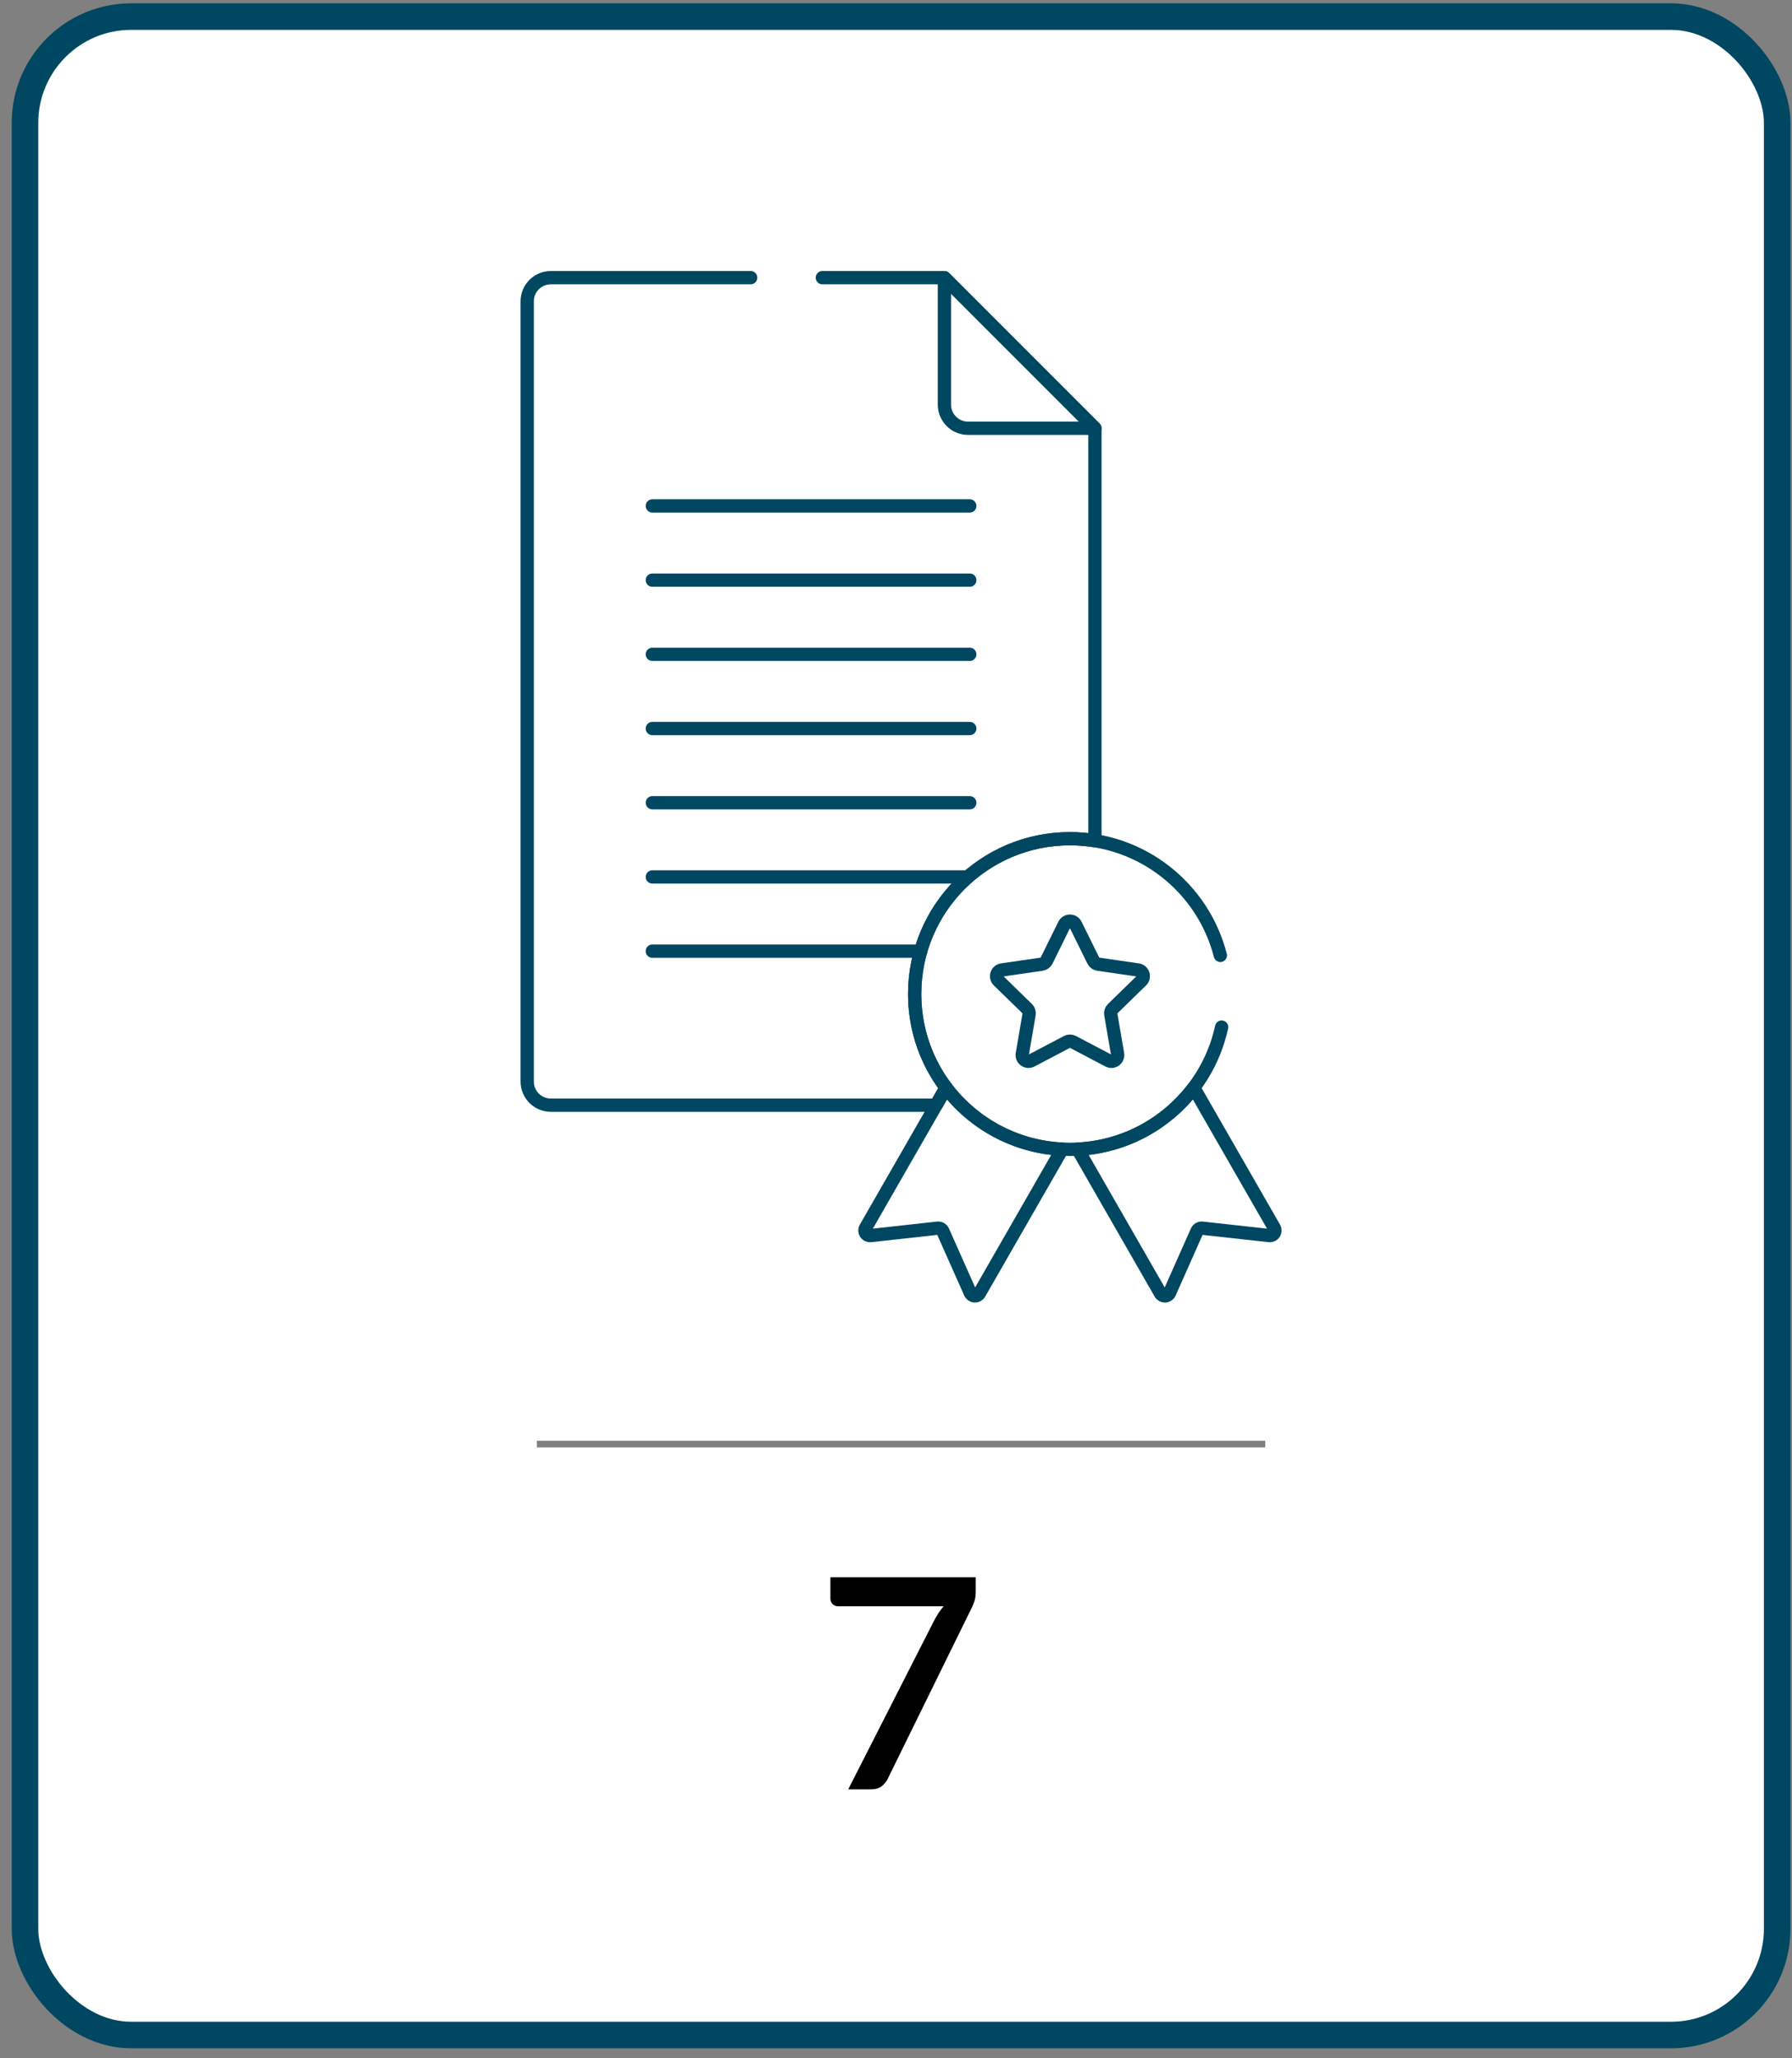
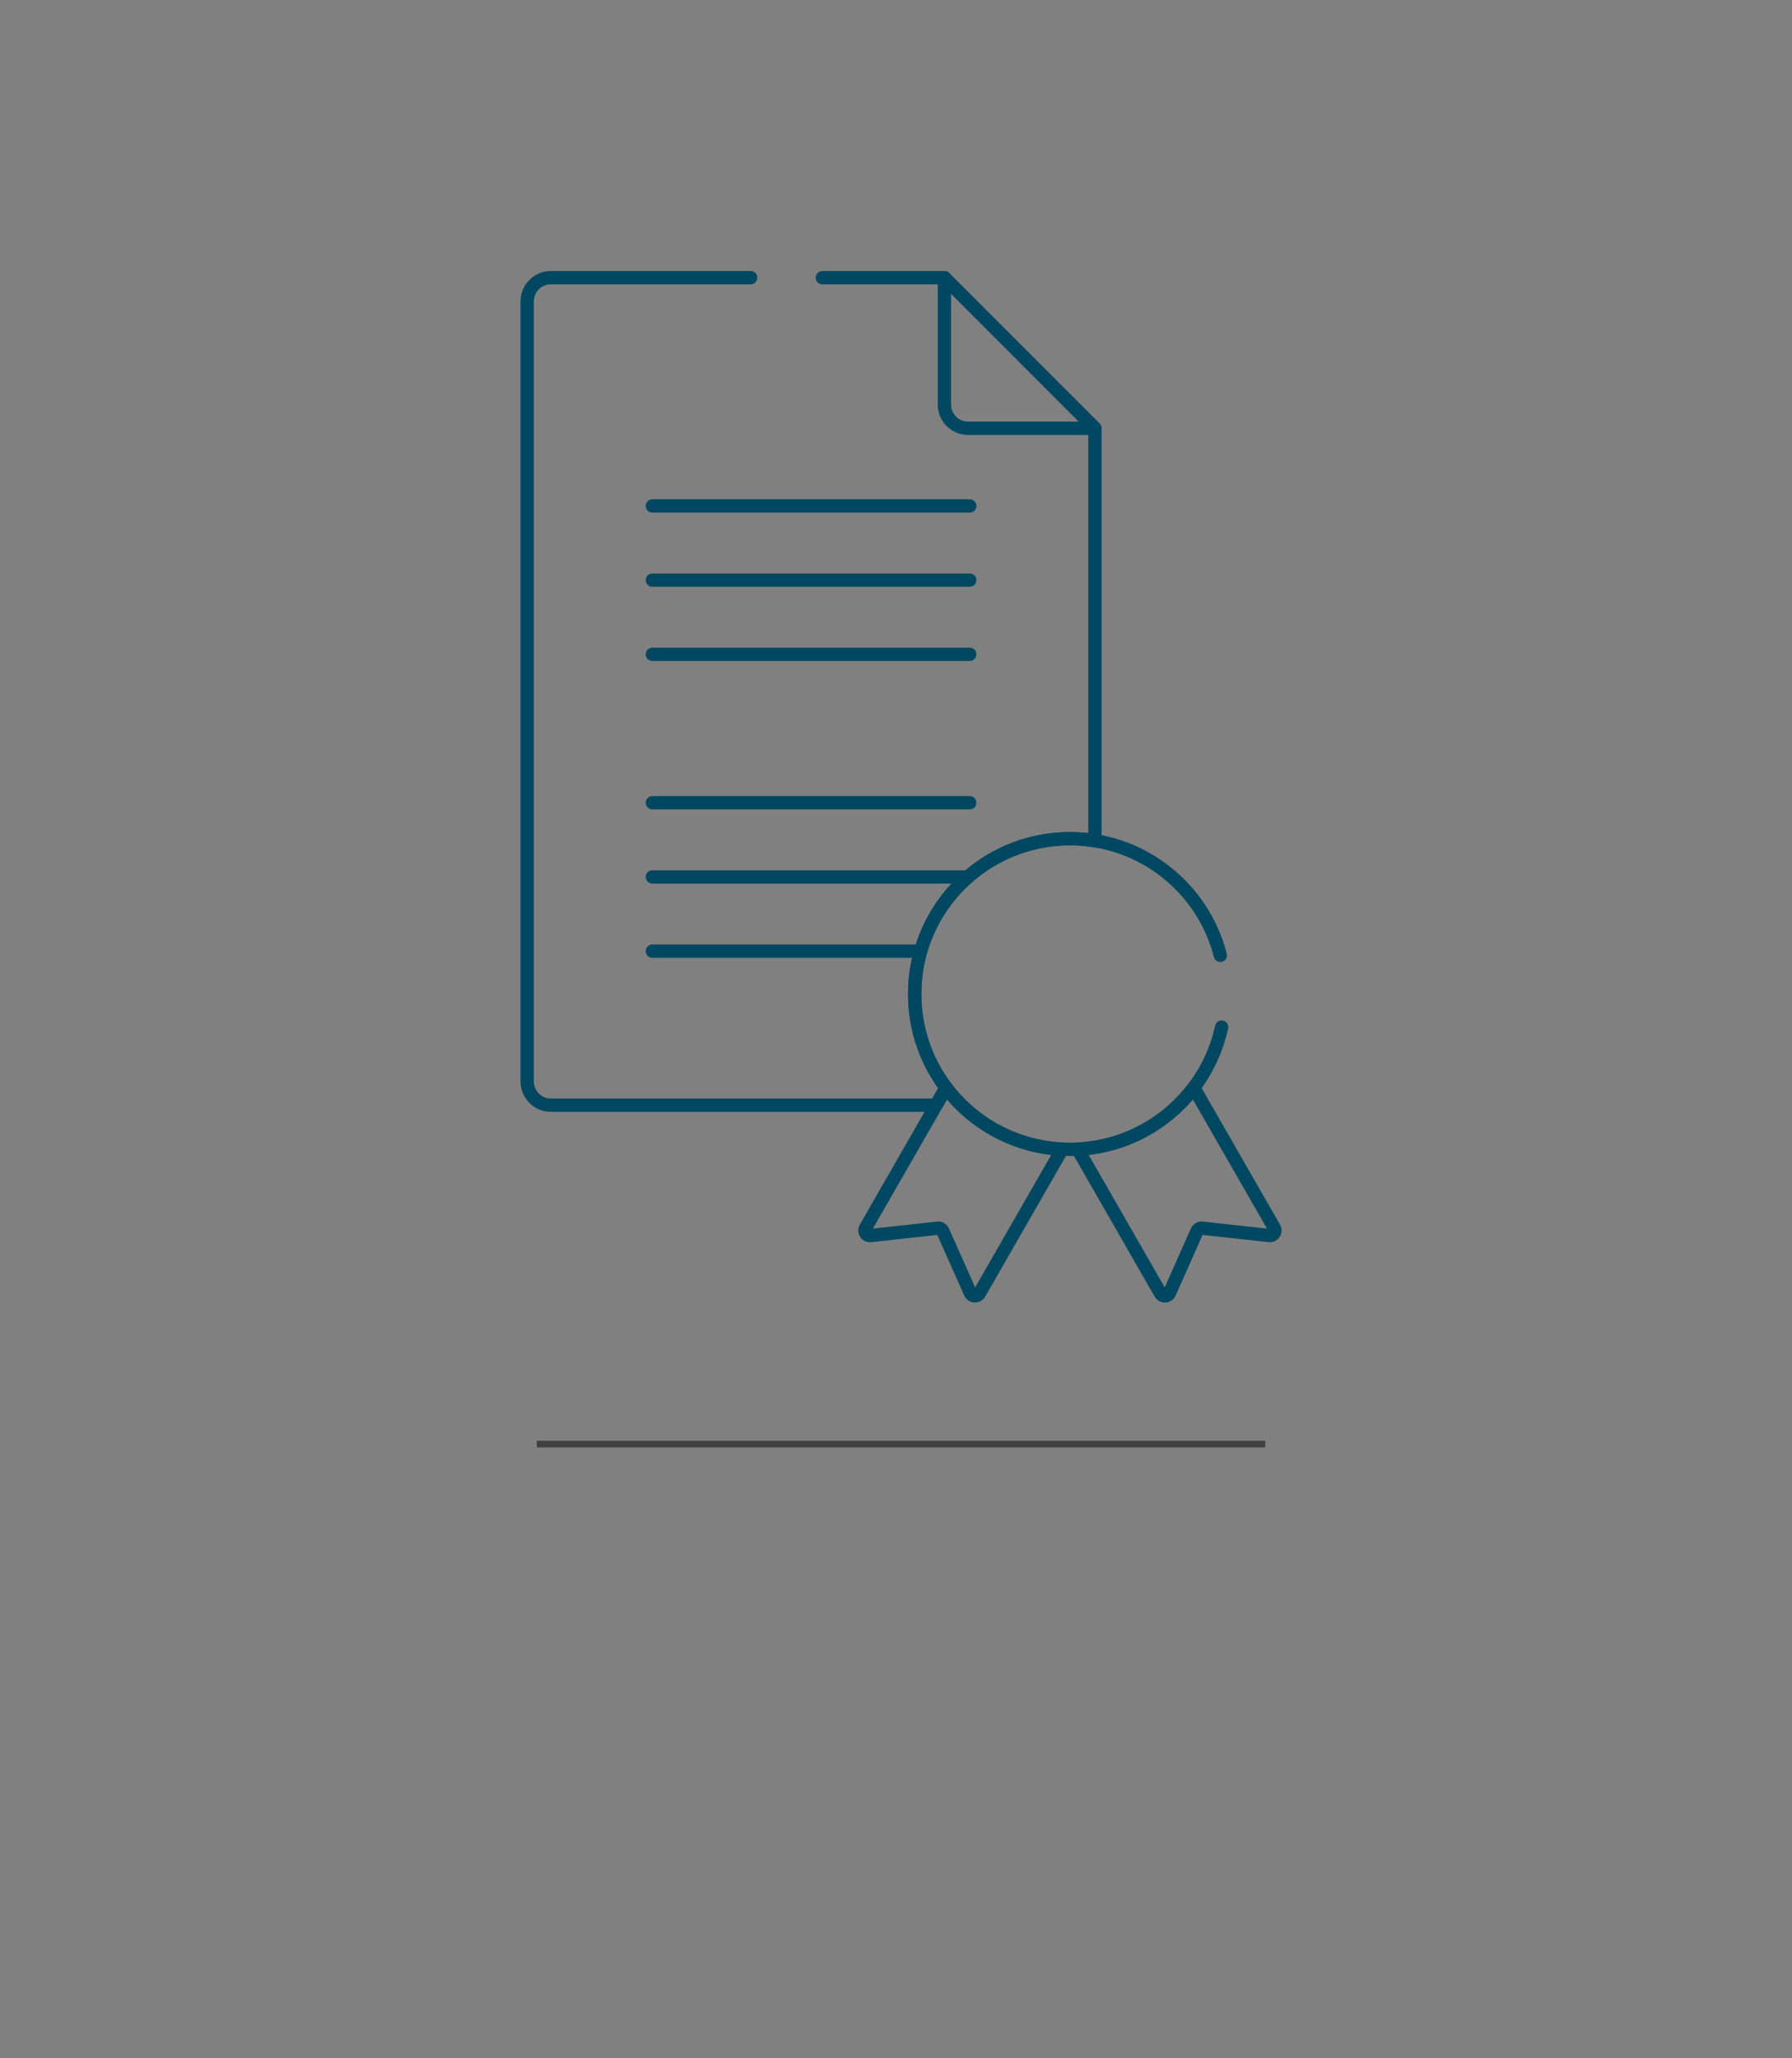
<svg xmlns="http://www.w3.org/2000/svg" width="135" height="155" viewBox="0 0 135 155" fill="none">
  <rect x="0" y="0" width="135" height="155" fill="#808080" stroke="none" />
-   <rect x="1.883" y="1.25" width="132" height="152" rx="8" fill="white" stroke="#004761" stroke-width="2" />
  <g clip-path="url(#clip0_325_6834)">
    <path d="M72.929 32.252H82.487L71.147 20.911V30.47C71.147 31.454 71.944 32.252 72.929 32.252Z" stroke="#004761" stroke-miterlimit="10" stroke-linecap="round" stroke-linejoin="round" />
    <path d="M49.144 38.1H73.058" stroke="#004761" stroke-miterlimit="10" stroke-linecap="round" stroke-linejoin="round" />
    <path d="M49.144 43.688H73.058" stroke="#004761" stroke-miterlimit="10" stroke-linecap="round" stroke-linejoin="round" />
    <path d="M49.144 49.275H73.058" stroke="#004761" stroke-miterlimit="10" stroke-linecap="round" stroke-linejoin="round" />
-     <path d="M49.144 54.863H73.058" stroke="#004761" stroke-miterlimit="10" stroke-linecap="round" stroke-linejoin="round" />
    <path d="M49.144 60.451H73.058" stroke="#004761" stroke-miterlimit="10" stroke-linecap="round" stroke-linejoin="round" />
    <path d="M49.144 66.039H72.919" stroke="#004761" stroke-miterlimit="10" stroke-linecap="round" stroke-linejoin="round" />
    <path d="M49.144 71.627H69.358" stroke="#004761" stroke-miterlimit="10" stroke-linecap="round" stroke-linejoin="round" />
-     <path d="M85.987 73.851C86.268 73.577 86.113 73.1 85.725 73.044L82.726 72.608C82.572 72.586 82.439 72.489 82.37 72.349L81.029 69.632C80.855 69.28 80.353 69.28 80.18 69.632L78.839 72.349C78.77 72.489 78.636 72.586 78.482 72.608L75.484 73.044C75.096 73.1 74.941 73.577 75.222 73.851L77.391 75.966C77.503 76.075 77.554 76.231 77.527 76.385L77.015 79.371C76.949 79.758 77.355 80.053 77.702 79.87L80.384 78.46C80.522 78.388 80.686 78.388 80.825 78.46L83.507 79.87C83.854 80.053 84.26 79.758 84.193 79.371L83.681 76.385C83.655 76.231 83.706 76.075 83.817 75.966L85.987 73.851Z" stroke="#004761" stroke-miterlimit="10" stroke-linecap="round" stroke-linejoin="round" />
    <path d="M95.999 92.475L89.932 81.912C87.907 84.587 84.758 86.364 81.188 86.539L87.424 97.4C87.58 97.671 87.979 97.651 88.107 97.364L90.174 92.714C90.242 92.562 90.4 92.471 90.566 92.489L95.624 93.047C95.936 93.082 96.155 92.747 95.999 92.475Z" stroke="#004761" stroke-miterlimit="10" stroke-linecap="round" stroke-linejoin="round" />
    <path d="M71.273 81.912L65.207 92.475C65.051 92.747 65.27 93.082 65.581 93.047L70.639 92.489C70.805 92.471 70.964 92.562 71.032 92.714L73.099 97.364C73.226 97.651 73.625 97.671 73.781 97.4L80.018 86.539C76.448 86.364 73.299 84.587 71.273 81.912Z" stroke="#004761" stroke-miterlimit="10" stroke-linecap="round" stroke-linejoin="round" />
    <path d="M56.551 20.91H41.498C40.514 20.91 39.716 21.708 39.716 22.692V81.444C39.716 82.429 40.514 83.227 41.498 83.227H70.518L71.273 81.911C71.227 81.85 71.181 81.787 71.135 81.724C71.132 81.721 71.129 81.717 71.127 81.713C71.074 81.64 71.022 81.567 70.971 81.493C70.968 81.488 70.965 81.483 70.961 81.478C70.911 81.406 70.862 81.332 70.813 81.258C70.809 81.252 70.805 81.246 70.801 81.239C70.753 81.167 70.707 81.093 70.661 81.02L70.647 80.997C70.602 80.924 70.558 80.851 70.515 80.778C70.509 80.768 70.504 80.759 70.498 80.75C70.456 80.678 70.415 80.605 70.374 80.532C70.368 80.521 70.362 80.51 70.356 80.499C70.316 80.427 70.277 80.355 70.239 80.282C70.233 80.27 70.226 80.258 70.22 80.245C70.183 80.174 70.146 80.102 70.111 80.029C70.104 80.016 70.097 80.001 70.09 79.987C70.055 79.917 70.021 79.846 69.988 79.774C69.981 79.758 69.973 79.742 69.966 79.726C69.934 79.656 69.903 79.585 69.872 79.514C69.864 79.497 69.856 79.479 69.849 79.461C69.819 79.392 69.79 79.322 69.761 79.252C69.754 79.233 69.745 79.213 69.737 79.194C69.71 79.125 69.684 79.056 69.658 78.987C69.649 78.965 69.641 78.944 69.633 78.922C69.608 78.855 69.584 78.787 69.56 78.719C69.552 78.695 69.543 78.672 69.535 78.648C69.512 78.582 69.491 78.514 69.469 78.447C69.461 78.422 69.452 78.397 69.444 78.371C69.424 78.306 69.404 78.239 69.384 78.173C69.376 78.146 69.368 78.119 69.36 78.092C69.342 78.027 69.324 77.962 69.307 77.897C69.299 77.868 69.29 77.838 69.283 77.809C69.266 77.745 69.251 77.681 69.235 77.617C69.228 77.586 69.22 77.555 69.212 77.524C69.198 77.461 69.184 77.397 69.17 77.334C69.163 77.302 69.156 77.269 69.149 77.237C69.136 77.175 69.125 77.112 69.113 77.05C69.106 77.015 69.099 76.981 69.093 76.946C69.082 76.885 69.072 76.824 69.062 76.763C69.056 76.726 69.049 76.69 69.044 76.654C69.035 76.593 69.026 76.532 69.018 76.471C69.013 76.434 69.007 76.397 69.002 76.36C68.995 76.299 68.988 76.239 68.981 76.178C68.977 76.14 68.972 76.101 68.968 76.063C68.962 76.003 68.957 75.943 68.952 75.883C68.948 75.843 68.944 75.804 68.941 75.764C68.937 75.703 68.933 75.641 68.93 75.58C68.927 75.541 68.924 75.502 68.922 75.463C68.919 75.397 68.917 75.33 68.914 75.263C68.913 75.229 68.911 75.195 68.91 75.161C68.908 75.07 68.907 74.979 68.907 74.888C68.907 74.878 68.907 74.867 68.907 74.856C68.907 68.397 74.143 63.16 80.603 63.16L80.605 63.16C80.749 63.16 80.893 63.163 81.036 63.169C81.063 63.17 81.09 63.171 81.117 63.172C81.262 63.178 81.407 63.187 81.55 63.198C81.556 63.199 81.561 63.199 81.566 63.2C81.876 63.225 82.183 63.262 82.486 63.312L82.486 63.312V32.251L71.146 20.91H61.951" stroke="#004761" stroke-miterlimit="10" stroke-linecap="round" stroke-linejoin="round" />
    <path d="M91.934 71.946C90.641 66.894 86.058 63.16 80.603 63.16C74.143 63.16 68.906 68.396 68.906 74.856C68.906 81.316 74.143 86.553 80.603 86.553C86.208 86.553 90.889 82.609 92.031 77.346" stroke="#004761" stroke-miterlimit="10" stroke-linecap="round" stroke-linejoin="round" />
  </g>
  <path opacity="0.5" d="M40.448 108.75H95.317" stroke="black" stroke-width="0.5" />
-   <path d="M73.506 118.777V119.831C73.506 120.141 73.473 120.393 73.406 120.585C73.34 120.777 73.273 120.94 73.206 121.073L66.895 133.918C66.784 134.155 66.625 134.354 66.418 134.517C66.218 134.672 65.952 134.75 65.619 134.75H63.9L70.333 122.116C70.452 121.886 70.57 121.679 70.688 121.494C70.807 121.31 70.94 121.132 71.088 120.962H63.112C62.964 120.962 62.835 120.907 62.724 120.796C62.613 120.677 62.557 120.544 62.557 120.396V118.777H73.506Z" fill="black" />
  <defs>
    <clipPath id="clip0_325_6834">
      <rect width="79" height="79" fill="white" transform="translate(28.383 19.75)" />
    </clipPath>
  </defs>
</svg>